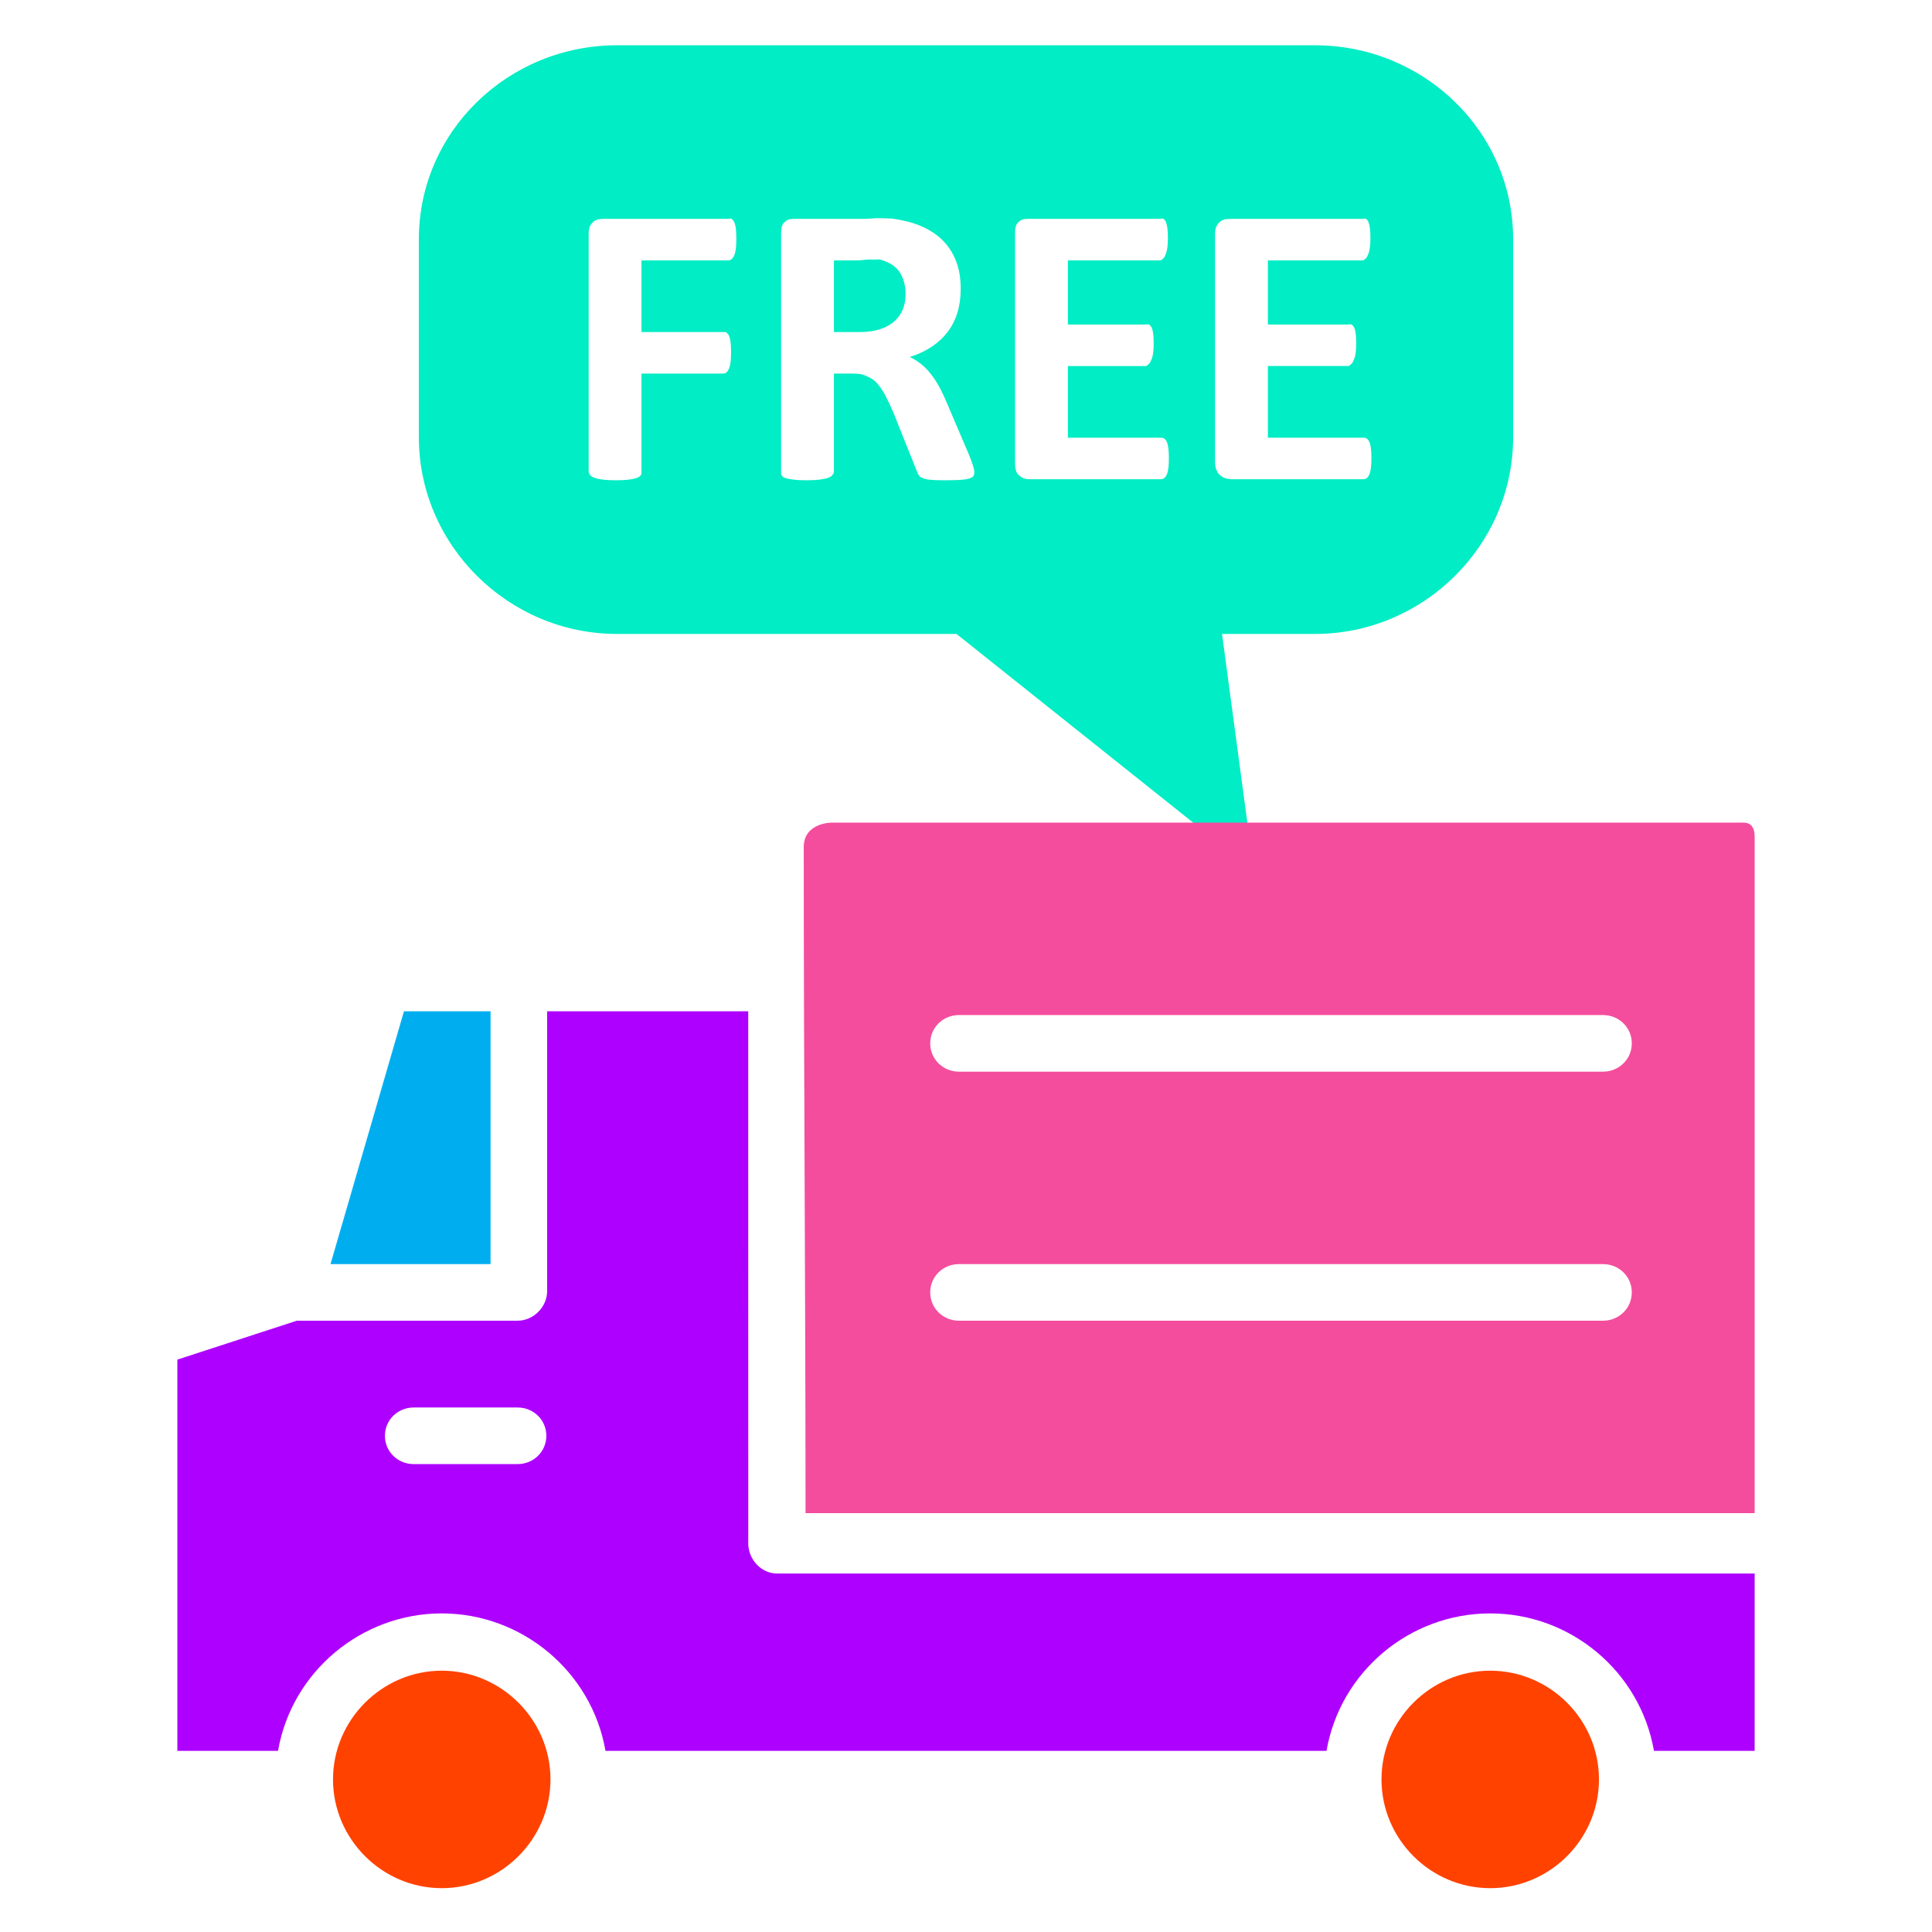
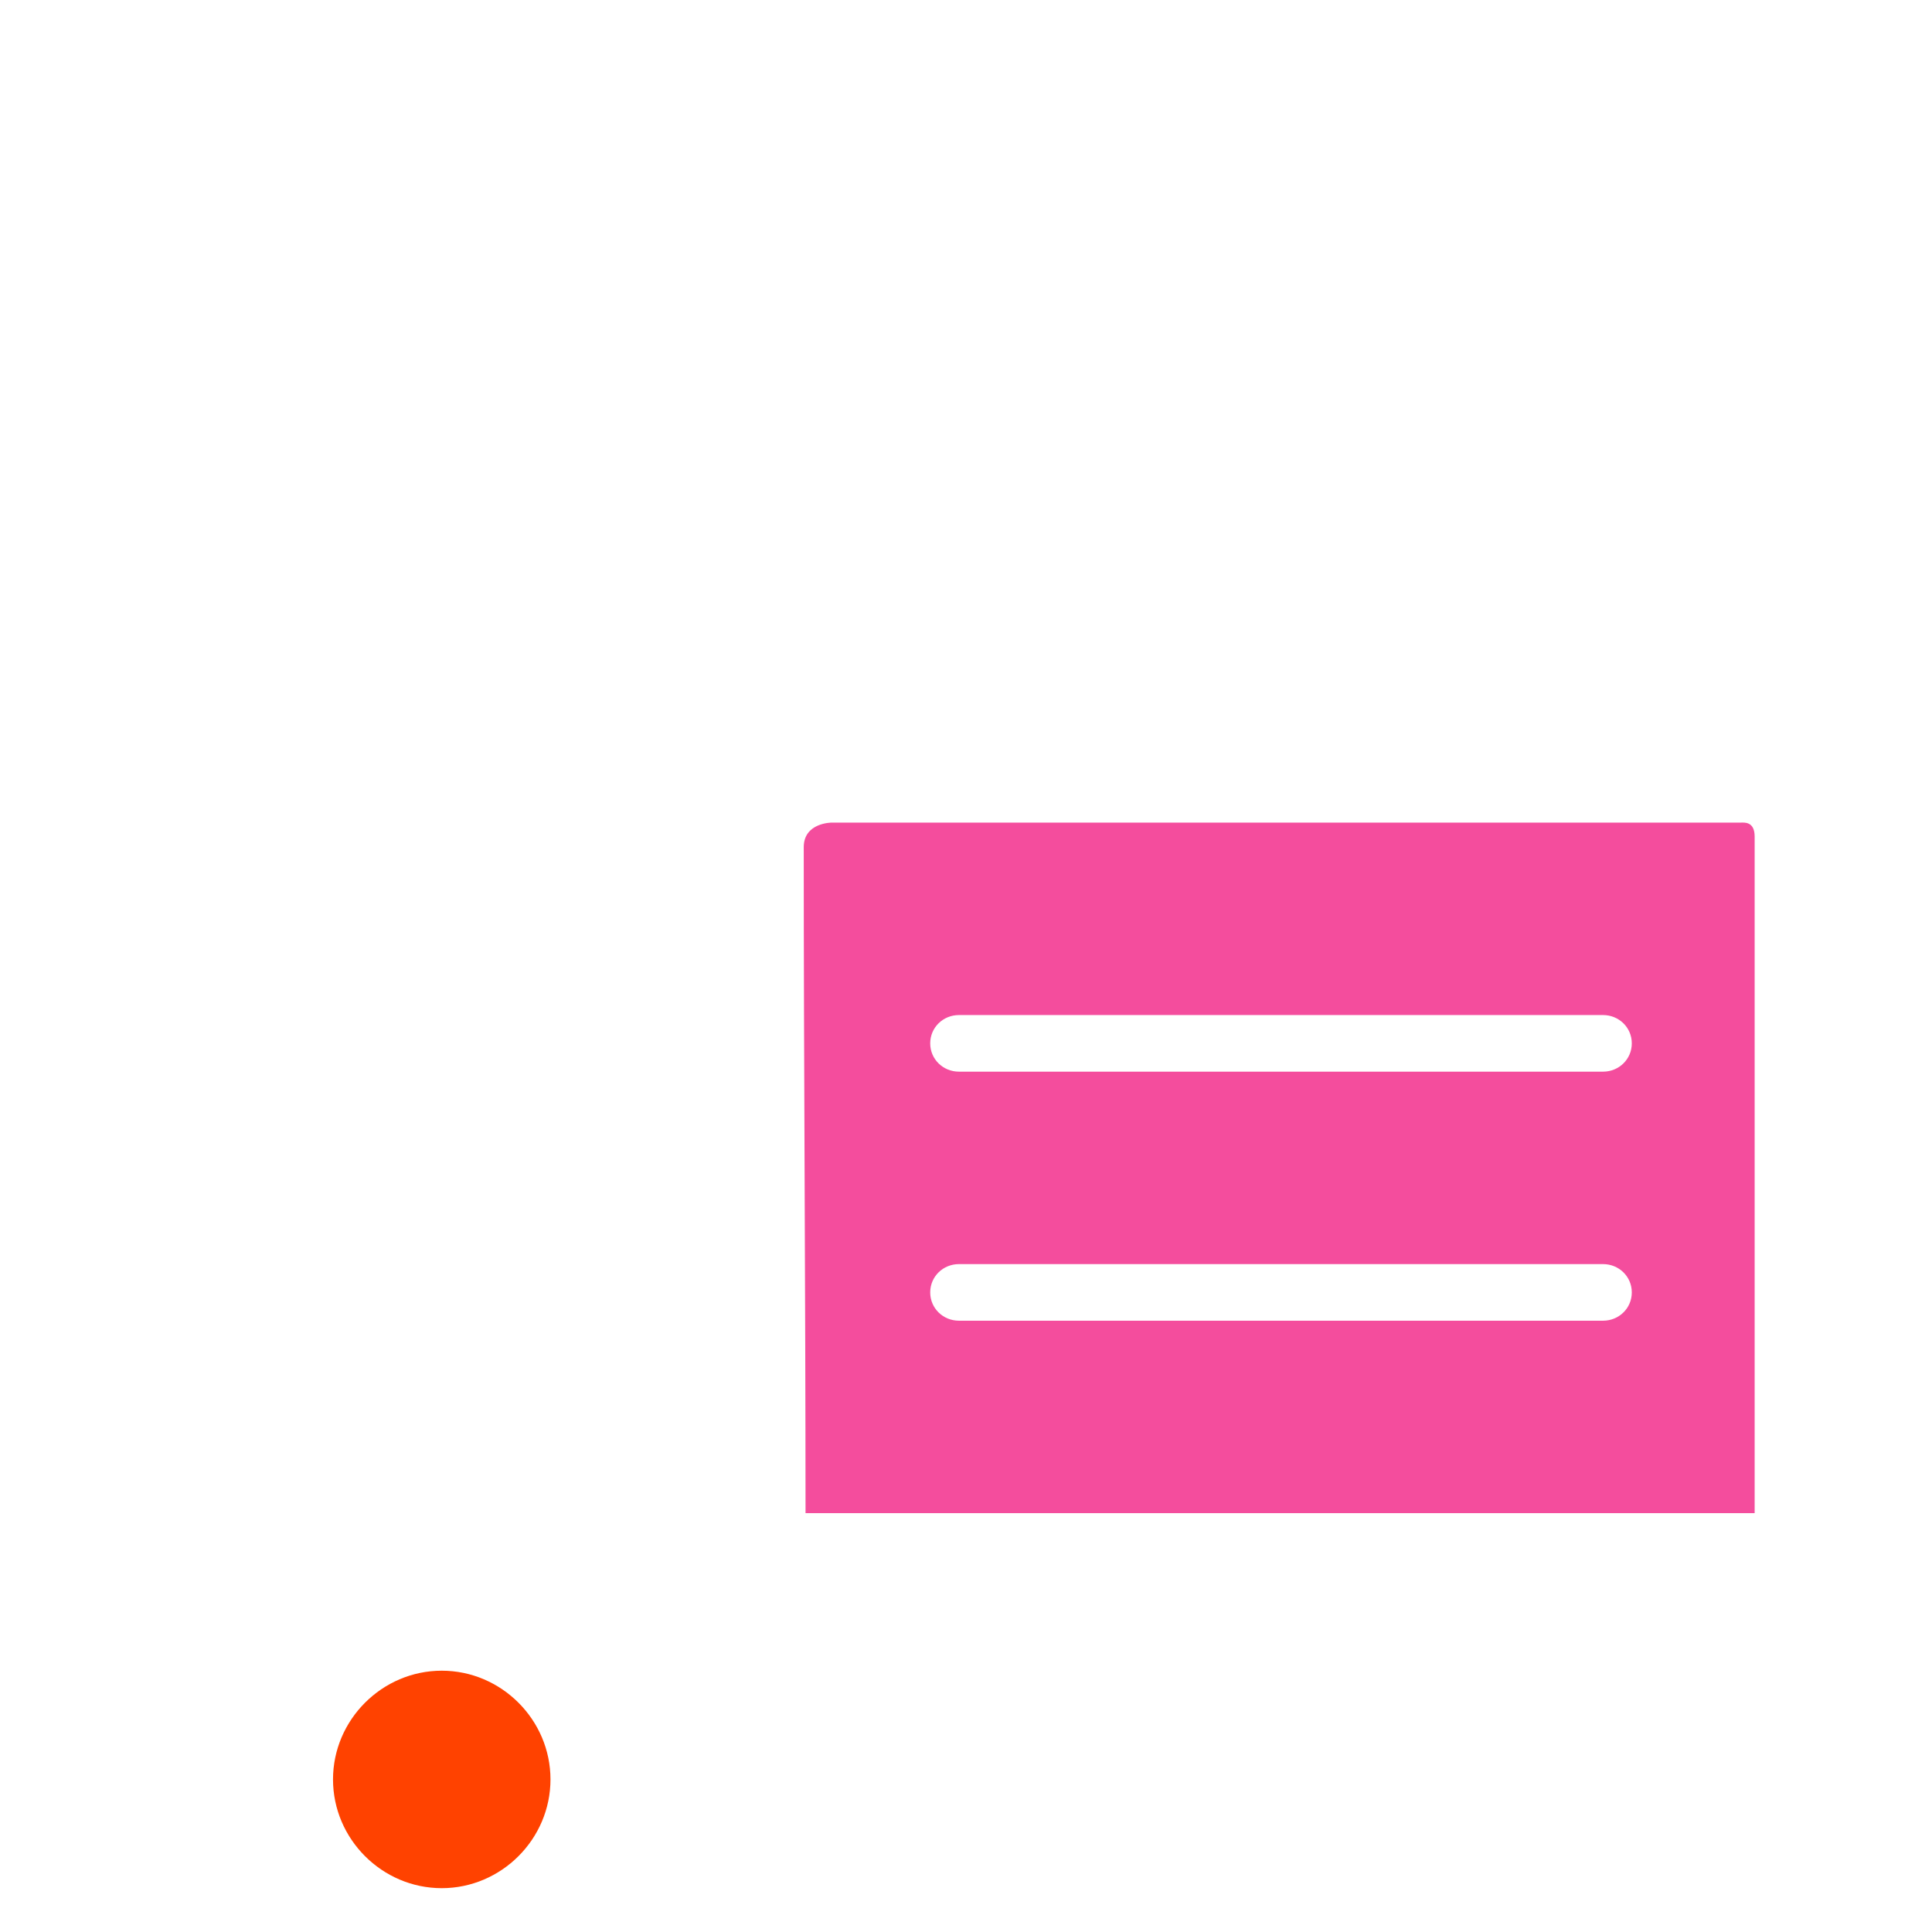
<svg xmlns="http://www.w3.org/2000/svg" id="Layer_1" enable-background="new 0 0 512 512" height="512" viewBox="0 0 512 512" width="512">
  <g clip-rule="evenodd" fill-rule="evenodd">
    <g fill="#00edc5">
-       <path d="m233.326 68.821c-.718-.183-1.522.053-2.44-.038-.915-.109-2.181.216-3.794.216h-6.092v19h6.952c2.02 0 3.76-.267 5.265-.761 1.502-.476 2.768-1.168 3.759-2.049 1.008-.881 1.758-1.932 2.255-3.141.513-1.229.753-2.591.753-4.095 0-2.289-.516-4.216-1.562-5.795-1.026-1.575-2.73-2.693-5.096-3.337z" />
-       <path d="m348.493 12h-184.991c-28.71 0-52.502 22.722-52.502 51.434v52.42c0 28.712 23.792 52.146 52.502 52.146h89.979l78.796 62.827-8.423-62.827h24.639c28.712 0 52.507-23.437 52.507-52.146v-52.42c0-28.712-23.795-51.434-52.507-51.434zm-153.49 53.944c-.091.733-.238 1.32-.439 1.762-.185.42-.423.754-.659.958-.256.222-.552.336-.864.336h-23.041v19h21.648c.312 0 .605-.072.846.112.256.183.476.394.677.833.201.42.346.966.439 1.683.074.714.129 1.574.129 2.658 0 1.081-.056 1.951-.129 2.685-.093.715-.238 1.298-.439 1.754-.202.477-.421.794-.677.977-.24.202-.534.298-.846.298h-21.648v25.913c0 .383.051.734-.169 1.01-.219.294-.524.529-1.074.731-.548.204-1.243.347-2.141.458-.899.111-2.014.164-3.407.164-1.358 0-2.483-.053-3.401-.164-.917-.111-1.647-.254-2.179-.458-.531-.203-.979-.438-1.217-.731-.24-.275-.413-.627-.413-1.01v-63.02c0-1.579.468-2.434 1.275-3.128.806-.701 1.864-.765 3.057-.765h32.71c.312 0 .607-.192.864.011.236.204.474.374.659.829.201.441.348.977.439 1.728.09.753.129 1.635.129 2.697 0 1.083-.039 1.946-.129 2.679zm62.985 60.177c-.147.259-.476.478-1.028.661-.532.183-1.32.31-2.367.386-1.026.073-2.438.108-4.233.108-1.502 0-2.714-.035-3.593-.108-.899-.076-1.613-.22-2.128-.404-.513-.202-.878-.458-1.1-.752-.218-.312-.402-.677-.55-1.1l-6.216-15.532c-.749-1.759-1.486-3.32-2.2-4.675-.735-1.356-1.521-2.494-2.401-3.411-.881-.917-1.888-1.358-3.025-1.836-1.157-.458-2.477-.459-3.979-.459h-4.168v26.022c0 .348-.246.678-.468.954-.236.292-.68.53-1.212.697-.55.185-1.294.328-2.192.439-.88.111-2.049.164-3.446.164-1.354 0-2.5-.053-3.418-.164-.915-.111-1.651-.254-2.185-.439-.532-.167-.731-.404-.935-.697-.219-.275-.145-.605-.145-.954v-63.128c0-1.579.219-2.434 1.023-3.128.809-.701 1.613-.765 2.805-.765h17.988c1.832 0 3.337-.245 4.51-.173 1.192.075 2.256.024 3.227.115 2.787.407 5.301 1.013 7.554 1.984 2.237.972 4.127 2.183 5.686 3.743 1.559 1.558 2.751 3.393 3.575 5.521.824 2.127 1.227 4.573 1.227 7.323 0 2.331-.289 4.452-.876 6.358-.588 1.926-1.467 3.628-2.604 5.132-1.157 1.503-2.567 2.806-4.256 3.924-1.667 1.102-3.594 1.997-5.74 2.676 1.047.513 2.02 1.118 2.935 1.833.899.716 1.76 1.575 2.567 2.601.806 1.028 1.579 2.184 2.292 3.486.715 1.317 1.412 2.785 2.091 4.435l5.849 13.699c.55 1.356.899 2.367 1.082 2.987.183.625.275 1.121.275 1.468-.001.406-.075.734-.221 1.009zm51.65-2.108c-.091.698-.22 1.265-.4 1.705-.185.421-.406.759-.681.962-.255.204-.569.32-.878.32h-34.913c-1.192 0-1.965-.375-2.773-1.073-.805-.696-.993-1.86-.993-3.437v-60.597c0-1.579.188-2.434.993-3.128.808-.701 1.581-.765 2.773-.765h34.693c.329 0 .606-.192.862-.008.254.168.457.338.642.795.181.439.312.956.402 1.652.091.697.144 1.542.144 2.624 0 .991-.053 1.833-.144 2.531-.09.695-.222 1.255-.402 1.678-.185.442-.388 1.003-.642 1.183-.257.205-.534.545-.863.545h-24.458v17h20.644c.331 0 .622-.154.898.029.257.203.477.383.659.785.185.422.312.904.404 1.603.092.698.127 1.506.127 2.516 0 1.044-.035 1.891-.127 2.568-.093.679-.22 1.22-.404 1.624-.183.422-.402 1.077-.659 1.242-.276.183-.568.634-.898.634h-20.644v19h24.678c.31 0 .624.044.878.25.275.18.497.46.681.902.181.42.31.974.4 1.672.092.693.129 1.564.129 2.593.002 1.045-.036 1.898-.128 2.595zm53.671 0c-.092.698-.221 1.265-.404 1.705-.183.421-.402.759-.679.962-.257.204-.569.32-.879.32h-34.912c-1.192 0-2.3-.375-3.108-1.073-.805-.696-1.328-1.86-1.328-3.437v-60.597c0-1.579.522-2.434 1.328-3.128.808-.701 1.916-.765 3.108-.765h34.692c.329 0 .605-.192.86-.008.256.168.459.338.644.795.183.439.312.956.402 1.652.09.697.144 1.542.144 2.624 0 .991-.054 1.833-.144 2.531-.091.695-.22 1.255-.402 1.678-.185.442-.388 1.003-.644 1.183-.255.204-.532.544-.86.544h-25.127v17h21.313c.331 0 .622-.154.899.029.256.203.476.383.659.785.185.422.312.904.404 1.603.093.698.128 1.506.128 2.516 0 1.044-.035 1.891-.128 2.568-.092.679-.219 1.22-.404 1.624-.183.422-.402 1.077-.659 1.242-.277.183-.568.634-.899.634h-21.313v19h25.348c.31 0 .622.044.879.25.276.18.496.46.679.902.183.42.312.974.404 1.672.091.693.127 1.564.127 2.593 0 1.046-.037 1.899-.128 2.596z" />
-     </g>
+       </g>
    <g>
      <path d="m117.068 442.751c-15.802 0-28.817 13.016-28.817 28.815 0 15.805 13.016 28.818 28.817 28.818 15.804 0 28.815-13.013 28.815-28.818 0-15.799-13.01-28.815-28.815-28.815z" fill="#ff4200" />
-       <path d="m107.054 268-19.466 67h42.412v-67z" fill="#00aeef" />
-       <path d="m438.316 464h26.684v-47h-259.093c-4.207 0-7.616-3.792-7.616-7.999 0-.142.004-.232.012-.375l-.014-140.626h-53.289v74.143c0 4.207-3.625 7.857-7.83 7.857h-58.521l-31.649 10.313v103.687h26.679c3.638-21 22.114-36.43 43.39-36.43s39.751 15.43 43.391 36.43h191.078c3.649-21 22.039-36.43 43.389-36.43 21.348 0 39.74 15.43 43.389 36.43zm-301.146-76h-27.547c-4.205 0-7.618-3.292-7.618-7.5 0-4.206 3.413-7.5 7.618-7.5h27.547c4.205 0 7.616 3.294 7.616 7.5 0 4.208-3.411 7.5-7.616 7.5z" fill="#ae00ff" />
-       <path d="m394.927 442.751c-15.832 0-28.816 12.984-28.816 28.815 0 15.833 12.984 28.818 28.816 28.818s28.816-12.984 28.816-28.818c0-15.831-12.985-28.815-28.816-28.815z" fill="#ff4200" />
      <path d="m461.292 218c-60.573 0-240.917 0-240.917 0s-7.375 0-7.375 6.499c0 58.834.469 117.501.476 176.501h251.524s0-134.571 0-179.3c0-4.084-2.781-3.7-3.708-3.7zm-36.465 132h-170.694c-4.207 0-7.616-3.294-7.616-7.501 0-4.206 3.409-7.499 7.616-7.499h170.693c4.207 0 7.618 3.293 7.618 7.499 0 4.207-3.411 7.501-7.617 7.501zm0-66h-170.694c-4.207 0-7.616-3.292-7.616-7.499s3.409-7.501 7.616-7.501h170.693c4.207 0 7.618 3.294 7.618 7.501s-3.411 7.499-7.617 7.499z" fill="#f44d9d" />
    </g>
  </g>
</svg>